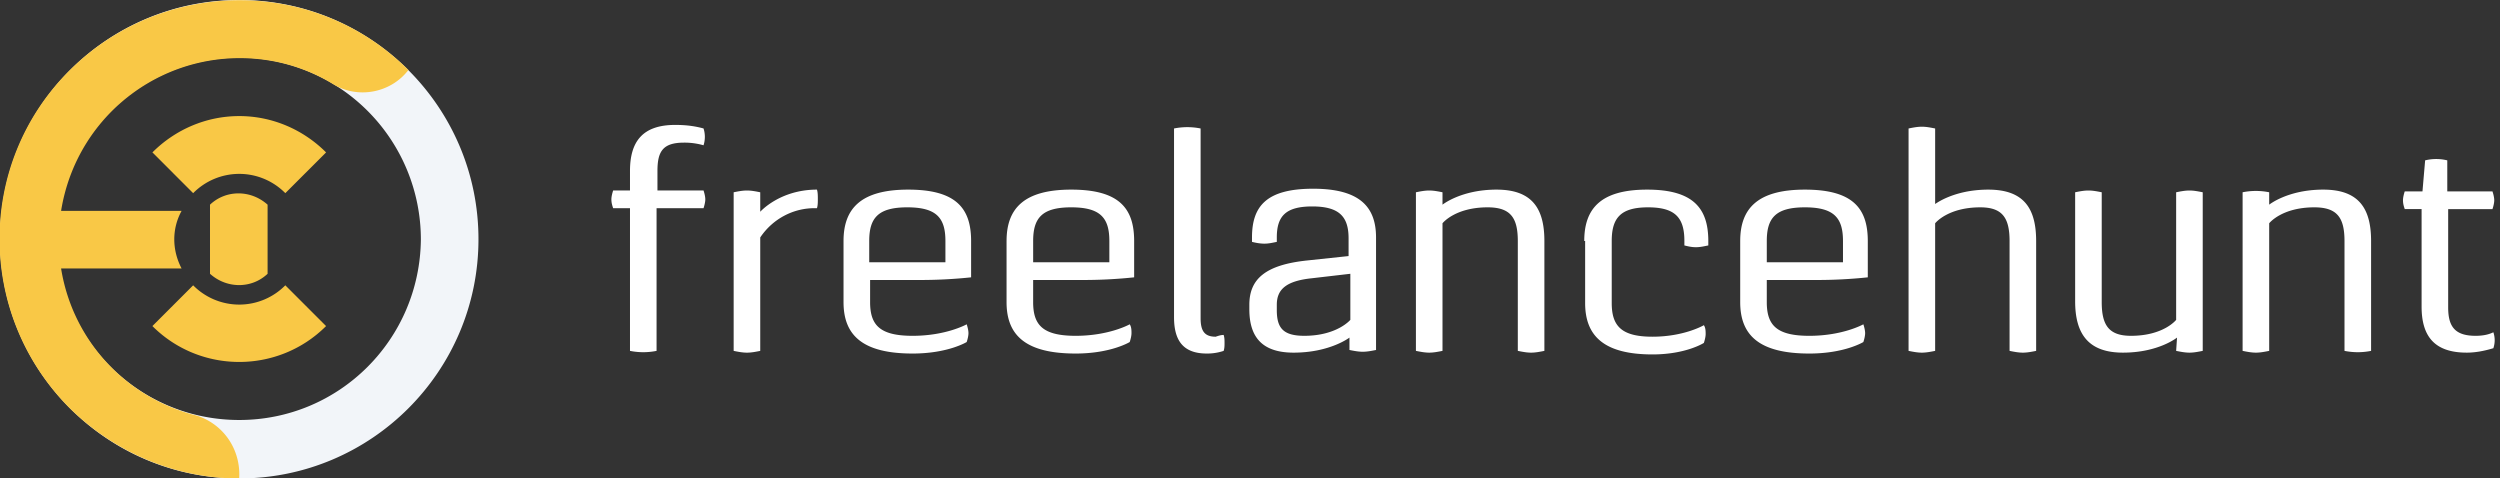
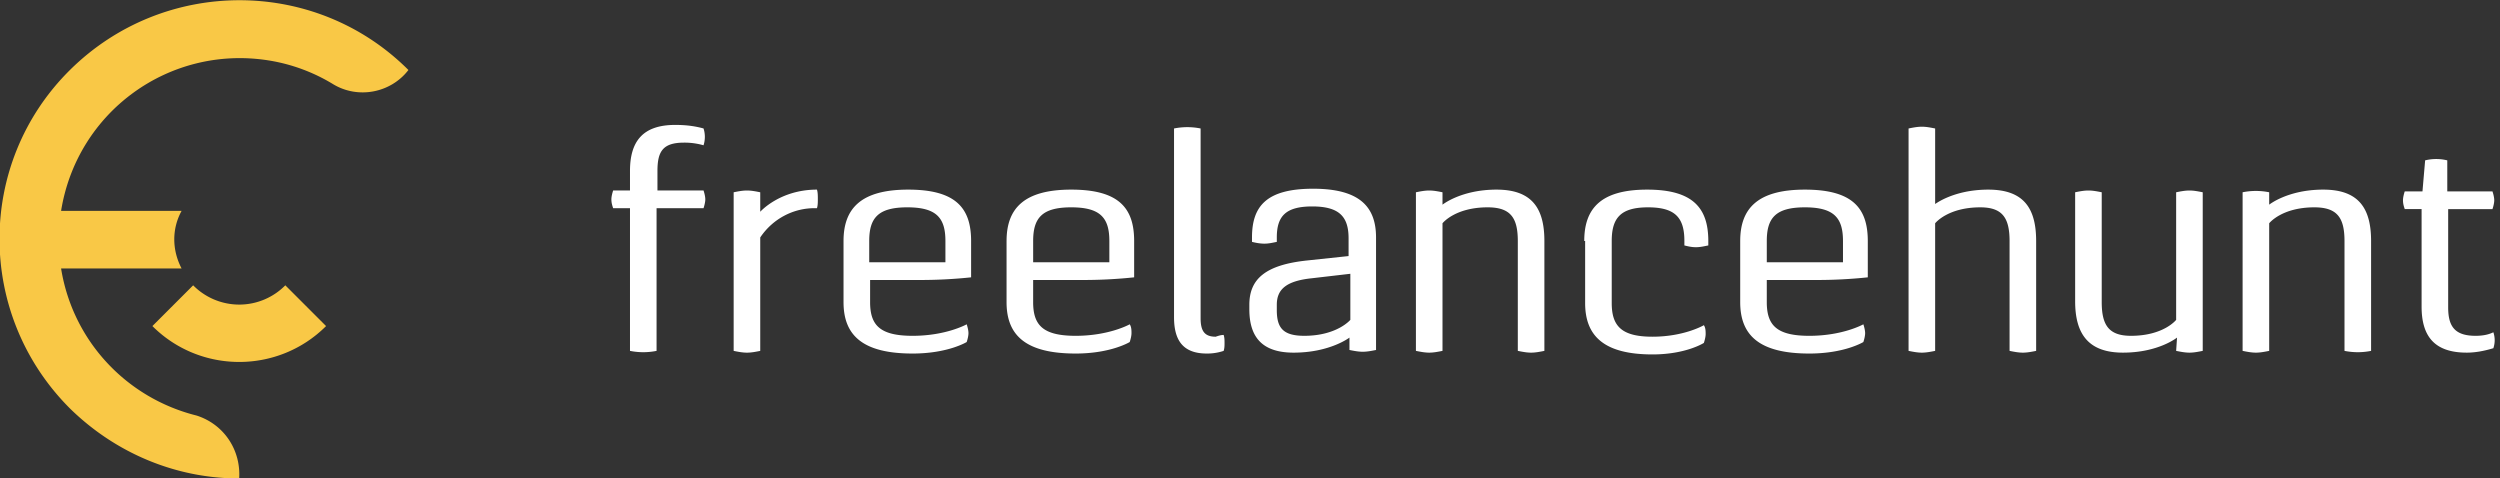
<svg xmlns="http://www.w3.org/2000/svg" width="209" height="40" fill="none">
  <rect width="100%" height="100%" fill="#333333" stroke="none" />
-   <path d="M20 0C8.963 0 0 8.963 0 20s8.963 20 20 20 20-8.963 20-20S31.037 0 20 0zm0 35.111C11.63 35.111 4.815 28.37 4.815 20A15.21 15.21 0 0 1 20 4.815 15.21 15.21 0 0 1 35.185 20C35.111 28.37 28.37 35.111 20 35.111z" fill="#f2f5f9" />
  <g fill="#f9c846">
-     <path d="M17.556 22.889c1.407 1.259 3.481 1.259 4.815 0v-5.778c-1.407-1.259-3.482-1.259-4.815 0v5.778zm2.445-13.185c-2.741 0-5.333 1.111-7.259 3.037l3.407 3.407a5.41 5.41 0 0 1 7.704 0l3.407-3.407c-1.926-1.926-4.518-3.037-7.259-3.037z" />
    <path d="M23.852 23.852a5.41 5.41 0 0 1-7.704 0l-3.407 3.407c4 4 10.519 4 14.519 0l-3.407-3.407zM19.996 40c.148-2.37-1.259-4.519-3.556-5.259-5.926-1.482-10.37-6.296-11.333-12.296h10.074c-.815-1.556-.815-3.333 0-4.815H5.107c1.334-8.297 9.037-13.852 17.26-12.593a14.83 14.83 0 0 1 5.481 2c2.074 1.259 4.815.741 6.296-1.185-7.778-7.778-20.444-7.778-28.296 0s-7.852 20.444 0 28.296C9.626 37.852 14.663 40 19.996 40z" />
  </g>
  <path d="M54.889 17.407v11.926a5.61 5.61 0 0 1-2.222 0V17.407H51.26c-.074-.222-.148-.444-.148-.741 0-.222.074-.519.148-.741h1.407v-1.63c0-2.445 1.037-3.852 3.778-3.852.815 0 1.556.074 2.37.296.148.444.148.963 0 1.407a5.78 5.78 0 0 0-1.63-.222c-1.778 0-2.222.741-2.222 2.37v1.63h3.852c.074.222.148.518.148.741s-.074.518-.148.741h-3.926zm8.667.297s1.63-1.852 4.741-1.852c.074.222.074.518.074.815 0 .222 0 .518-.074.741-1.926-.074-3.704.889-4.741 2.444v9.482c-.37.074-.741.148-1.111.148s-.741-.074-1.111-.148v-13.26c.37-.074.741-.148 1.111-.148s.741.074 1.111.148v1.63zm6.963 2.444c0-2.741 1.481-4.296 5.407-4.296 4 0 5.259 1.556 5.259 4.296v3.037a40.29 40.29 0 0 1-4.222.222h-4.222v1.852c0 1.926.815 2.815 3.556 2.815 2.815 0 4.519-.963 4.519-.963.074.222.148.518.148.741s-.074.518-.148.741c0 0-1.556.963-4.519.963-4.222 0-5.778-1.555-5.778-4.296v-5.111zm8.518 1.778v-1.778c0-1.926-.741-2.815-3.185-2.815s-3.185.889-3.185 2.815v1.778h6.37zm5.112-1.778c0-2.741 1.481-4.296 5.407-4.296 4 0 5.259 1.556 5.259 4.296v3.037a40.29 40.29 0 0 1-4.222.222h-4.222v1.852c0 1.926.815 2.815 3.555 2.815 2.815 0 4.519-.963 4.519-.963.148.222.148.518.148.741s-.074.518-.148.741c0 0-1.556.963-4.519.963-4.222 0-5.778-1.555-5.778-4.296v-5.111zm8.593 1.778v-1.778c0-1.926-.741-2.815-3.185-2.815s-3.185.889-3.185 2.815v1.778h6.37zM102.297 28c.074.222.074.445.074.667s0 .444-.074.667a4.32 4.32 0 0 1-1.408.222c-2 0-2.74-1.111-2.74-3.037V10.741c.741-.148 1.481-.148 2.222 0v15.852c0 1.037.296 1.556 1.259 1.556.222-.074.444-.148.667-.148zm10.518.222s-1.63 1.259-4.667 1.259c-2.666 0-3.703-1.333-3.703-3.63v-.37c0-2.148 1.333-3.333 4.814-3.704l3.482-.37v-1.482c0-1.778-.741-2.667-3.037-2.667-2.222 0-2.963.815-2.963 2.593v.37c-.371.074-.667.148-1.037.148s-.741-.074-1.037-.148v-.37c0-2.593 1.185-4.074 5.111-4.074 3.852 0 5.259 1.482 5.259 4.074v9.407c-.37.074-.741.148-1.111.148s-.741-.074-1.111-.148v-1.037zm-3.111-4.963c-2.222.222-2.963.963-2.963 2.222v.444c0 1.482.518 2.148 2.296 2.148 2.741 0 3.852-1.333 3.852-1.333v-3.852l-3.185.37zm10.889-6.148s1.555-1.259 4.518-1.259 4 1.556 4 4.296v9.185c-.37.074-.74.148-1.111.148s-.741-.074-1.111-.148v-9.185c0-1.926-.592-2.815-2.518-2.815-2.741 0-3.778 1.333-3.778 1.333v10.667c-.371.074-.741.148-1.111.148s-.741-.074-1.111-.148V16.074c.37-.074.74-.148 1.111-.148s.74.074 1.111.148v1.037zm11.851 3.037c0-2.741 1.408-4.296 5.26-4.296s5.111 1.556 5.111 4.296v.37c-.371.074-.667.148-1.037.148s-.667-.074-.963-.148v-.37c0-1.926-.741-2.815-3.037-2.815s-3.037.889-3.037 2.815v5.185c0 1.926.814 2.815 3.407 2.815 2.667 0 4.296-.963 4.296-.963.149.222.149.519.149.741s-.075.519-.149.741c0 0-1.481.963-4.296.963-4.074 0-5.63-1.556-5.63-4.296v-5.185h-.074zm13.038 0c0-2.741 1.481-4.296 5.407-4.296 4 0 5.259 1.556 5.259 4.296v3.037c-1.407.148-2.814.222-4.222.222h-4.222v1.852c0 1.926.815 2.815 3.556 2.815 2.814 0 4.518-.963 4.518-.963.074.222.148.518.148.741s-.074.518-.148.741c0 0-1.555.963-4.518.963-4.223 0-5.778-1.555-5.778-4.296v-5.111zm8.592 1.778v-1.778c0-1.926-.74-2.815-3.185-2.815s-3.185.889-3.185 2.815v1.778h6.37zm7.63-4.815s1.555-1.259 4.518-1.259 4 1.555 4 4.296v9.185c-.37.074-.741.148-1.111.148s-.741-.074-1.111-.148v-9.185c0-1.926-.593-2.815-2.444-2.815-2.741 0-3.778 1.333-3.778 1.333v10.667c-.371.074-.741.148-1.111.148s-.741-.074-1.111-.148V10.741c.37-.074.74-.148 1.111-.148s.74.074 1.111.148v6.37h-.074zM182 28.222s-1.555 1.259-4.518 1.259c-2.889 0-4-1.556-4-4.296v-9.111c.37-.074.74-.148 1.111-.148s.741.074 1.111.148v9.185c0 1.926.593 2.815 2.444 2.815 2.741 0 3.778-1.333 3.778-1.333V16.074c.37-.074.741-.148 1.111-.148s.741.074 1.111.148v13.259c-.37.074-.74.148-1.111.148s-.741-.074-1.111-.148l.074-1.111zm7.704-11.111s1.556-1.259 4.519-1.259 4 1.556 4 4.296v9.185a5.62 5.62 0 0 1-2.223 0v-9.185c0-1.926-.592-2.815-2.518-2.815-2.741 0-3.778 1.333-3.778 1.333v10.667c-.37.074-.741.148-1.111.148s-.741-.074-1.111-.148V16.074a5.61 5.61 0 0 1 2.222 0v1.037zm14.963.371v8.222c0 1.63.592 2.37 2.296 2.37.519 0 1.037-.074 1.482-.296.148.444.148.889 0 1.333-.741.222-1.482.37-2.223.37-2.74 0-3.777-1.407-3.777-3.852v-8.148h-1.408c-.074-.222-.148-.445-.148-.741 0-.222.074-.518.148-.741h1.482l.222-2.593a3.92 3.92 0 0 1 1.852 0V16h3.777c.075.222.149.518.149.741s-.074.519-.149.741h-3.703z" fill="#ffffff" />
</svg>